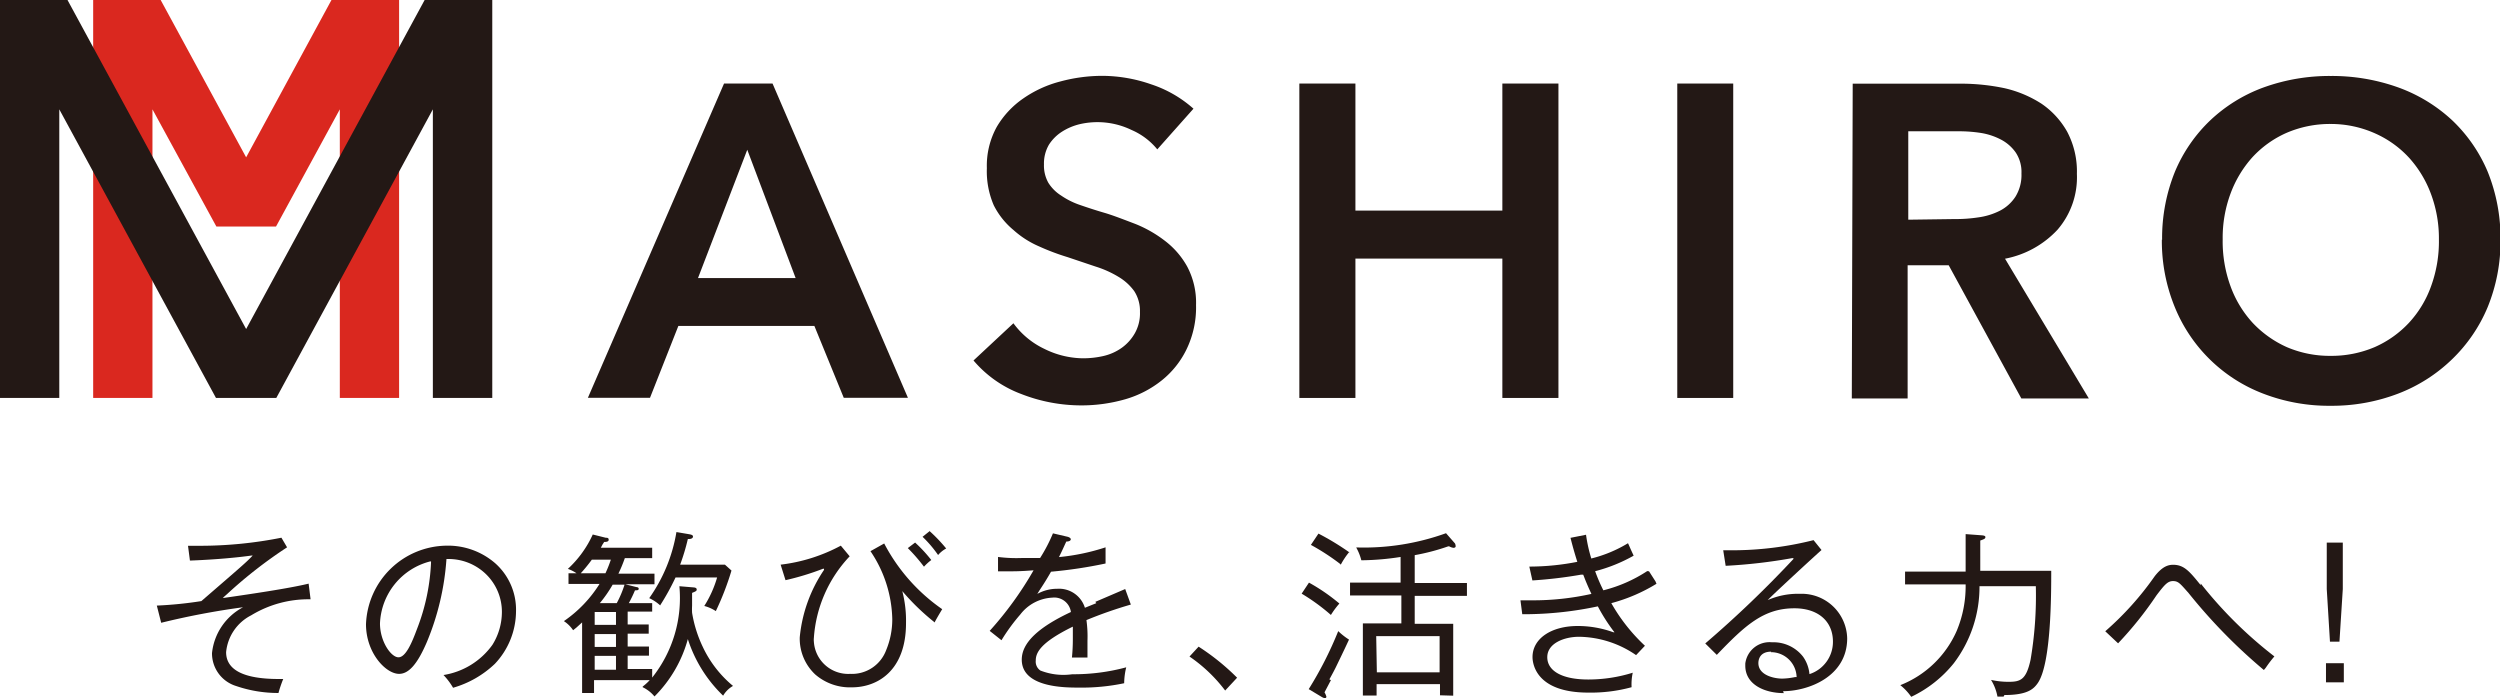
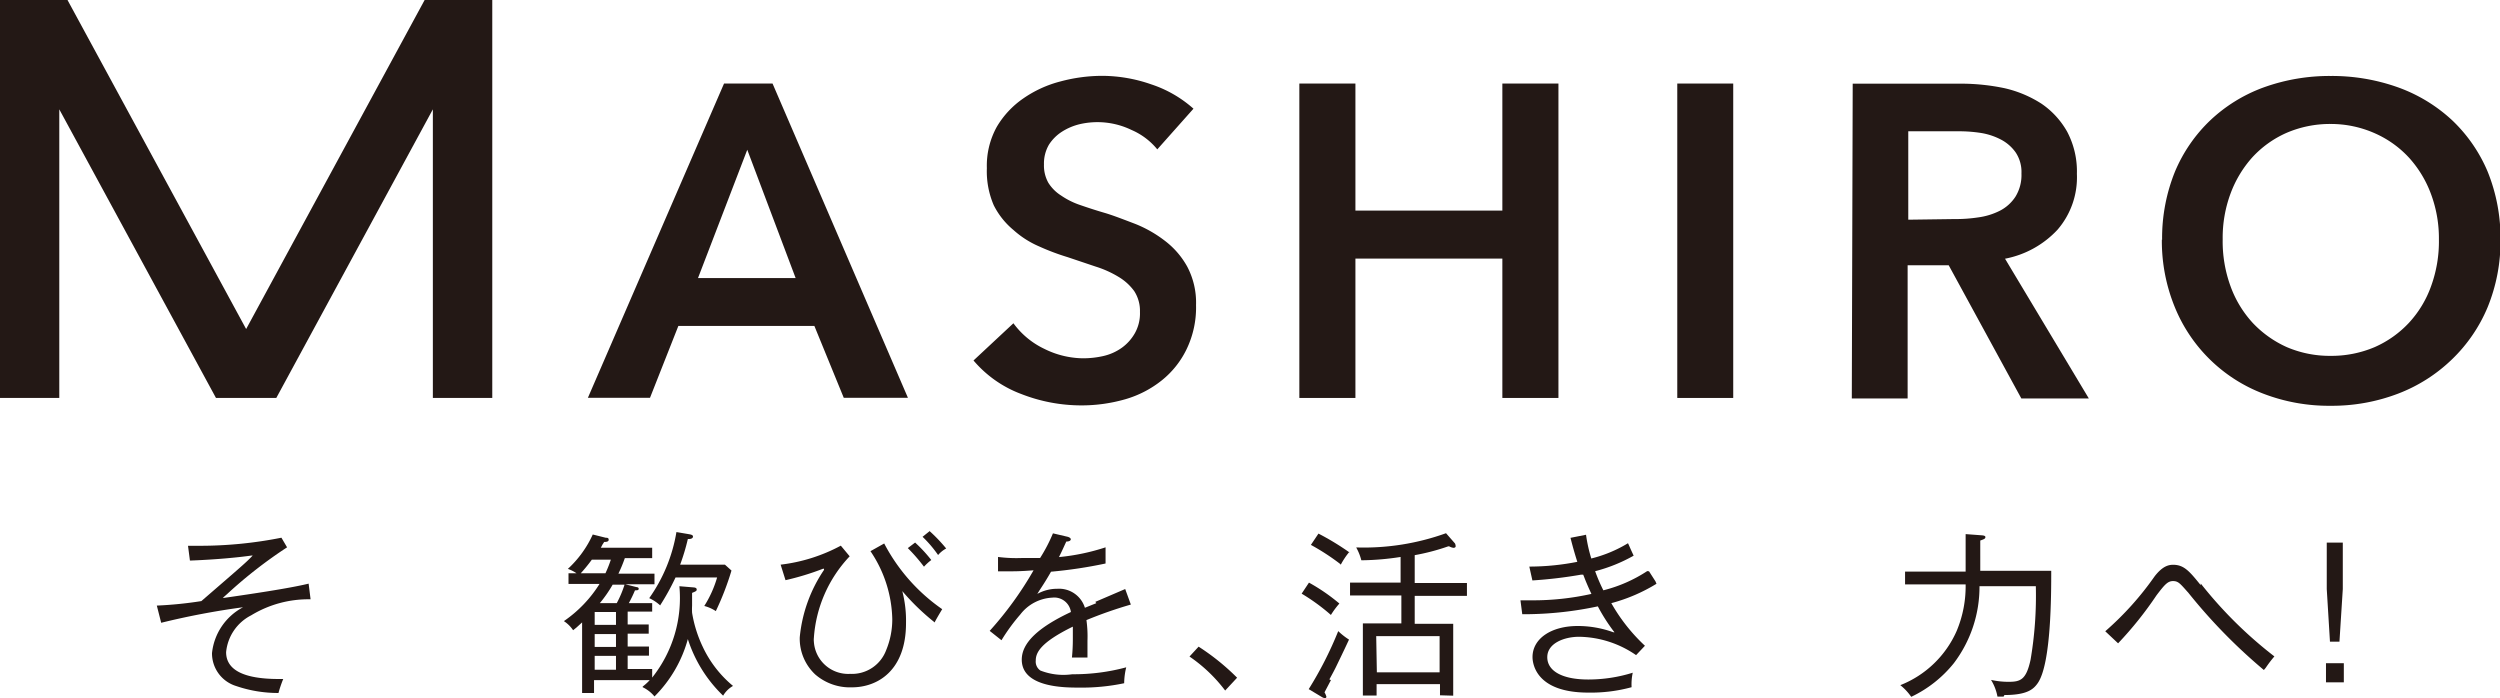
<svg xmlns="http://www.w3.org/2000/svg" viewBox="0 0 194.81 54.4">
  <defs>
    <style>.cls-1{fill:#da281f;}.cls-2{fill:#231815;}</style>
  </defs>
  <g id="レイヤー_2" data-name="レイヤー 2">
    <g id="layout">
      <g id="レイヤー_2-2" data-name="レイヤー 2">
        <g id="オブジェクト">
-           <polygon class="cls-1" points="25.83 0 19.18 12.26 12.52 0 7.26 0 7.26 31.01 11.88 31.01 11.88 8.52 16.86 17.65 21.51 17.65 26.48 8.52 26.48 31.01 31.1 31.01 31.1 0 25.83 0" />
          <polygon class="cls-2" points="33.09 0 19.18 25.64 5.26 0 0 0 0 31.01 4.62 31.01 4.62 8.52 16.83 31.01 21.53 31.01 33.73 8.52 33.73 31.01 38.36 31.01 38.36 0 33.09 0" />
          <path class="cls-2" d="M56.42,6.51H60.2L70.75,31h-5l-2.29-5.6H52.86L50.65,31H45.81ZM62,21.67l-3.77-10-3.84,10Z" />
          <path class="cls-2" d="M90.18,11.64a5.28,5.28,0,0,0-2-1.51,6.11,6.11,0,0,0-4.06-.45,4.57,4.57,0,0,0-1.38.59,3.37,3.37,0,0,0-1,1,2.91,2.91,0,0,0-.39,1.55,2.74,2.74,0,0,0,.34,1.42,3.16,3.16,0,0,0,1,1,6,6,0,0,0,1.46.73c.58.2,1.21.41,1.9.61s1.6.56,2.42.87a9.61,9.61,0,0,1,2.31,1.32,6.43,6.43,0,0,1,1.73,2,6,6,0,0,1,.69,3,7.48,7.48,0,0,1-.74,3.45,7,7,0,0,1-1.93,2.42,8.18,8.18,0,0,1-2.84,1.47,12.34,12.34,0,0,1-3.42.48,12.86,12.86,0,0,1-4.67-.88,9,9,0,0,1-3.74-2.62l3.11-2.9a6.36,6.36,0,0,0,2.42,2,6.91,6.91,0,0,0,3,.73,7.14,7.14,0,0,0,1.6-.18,4,4,0,0,0,1.44-.65,3.56,3.56,0,0,0,1-1.12,3.15,3.15,0,0,0,.4-1.67,2.82,2.82,0,0,0-.45-1.62,4.09,4.09,0,0,0-1.21-1.1,8.08,8.08,0,0,0-1.8-.81l-2.17-.73a18.19,18.19,0,0,1-2.23-.84,7.3,7.3,0,0,1-2-1.28A6,6,0,0,1,77.44,16a6.67,6.67,0,0,1-.54-2.89,6.26,6.26,0,0,1,.77-3.22,7,7,0,0,1,2.07-2.22,9,9,0,0,1,2.88-1.32,12.6,12.6,0,0,1,3.29-.44,11.67,11.67,0,0,1,3.79.66A9.34,9.34,0,0,1,93,8.47Z" />
          <polygon class="cls-2" points="101.25 6.51 105.62 6.51 105.62 16.41 117.07 16.41 117.07 6.51 121.44 6.51 121.44 31.01 117.07 31.01 117.07 20.15 105.62 20.15 105.62 31.01 101.25 31.01 101.25 6.51" />
          <rect class="cls-2" x="130.7" y="6.51" width="4.36" height="24.5" />
          <path class="cls-2" d="M144.37,6.52h8.47a16.5,16.5,0,0,1,3.35.35,9,9,0,0,1,2.89,1.21,6.49,6.49,0,0,1,2,2.18,6.61,6.61,0,0,1,.76,3.29,6.24,6.24,0,0,1-1.51,4.35,7.51,7.51,0,0,1-4.09,2.26l6.53,10.89h-5.26l-5.66-10.38h-3.2V31.05h-4.35Zm7.92,10.55a11.55,11.55,0,0,0,1.86-.13,5.27,5.27,0,0,0,1.69-.52,3.17,3.17,0,0,0,1.21-1.09,3.21,3.21,0,0,0,.47-1.81,2.74,2.74,0,0,0-.45-1.64,3.23,3.23,0,0,0-1.14-1,5.09,5.09,0,0,0-1.57-.52,11,11,0,0,0-1.72-.13H148.7v6.89Z" />
          <path class="cls-2" d="M168.48,18.69a13.82,13.82,0,0,1,1-5.31,11.85,11.85,0,0,1,2.75-4,12.08,12.08,0,0,1,4.14-2.56,15.14,15.14,0,0,1,5.25-.9,15.31,15.31,0,0,1,5.28.9,12.29,12.29,0,0,1,4.19,2.56,11.88,11.88,0,0,1,2.76,4,13.82,13.82,0,0,1,1,5.31,13.59,13.59,0,0,1-1,5.24A12.12,12.12,0,0,1,191.07,28a12.39,12.39,0,0,1-4.19,2.67,14.43,14.43,0,0,1-5.28.95,14.23,14.23,0,0,1-5.25-.95,12.09,12.09,0,0,1-6.89-6.76,13.59,13.59,0,0,1-1-5.24m4.74,0a10.18,10.18,0,0,0,.61,3.63,8.47,8.47,0,0,0,1.73,2.86,8.33,8.33,0,0,0,2.66,1.89,8.51,8.51,0,0,0,3.41.68,8.61,8.61,0,0,0,3.43-.68,8.12,8.12,0,0,0,2.67-1.89,8.31,8.31,0,0,0,1.73-2.86,10.18,10.18,0,0,0,.61-3.63,9.9,9.9,0,0,0-.61-3.53,8.69,8.69,0,0,0-1.7-2.83,8,8,0,0,0-2.63-1.9,8.44,8.44,0,0,0-3.5-.75,8.55,8.55,0,0,0-3.45.7,8,8,0,0,0-2.65,1.9,8.8,8.8,0,0,0-1.7,2.83,9.92,9.92,0,0,0-.61,3.54" />
          <path class="cls-2" d="M24.2,46.69l-.15-1.21c-1.58.38-4.45.8-6.59,1.11h-.1l.35-.31a35.52,35.52,0,0,1,4.66-3.63l-.44-.75a32.45,32.45,0,0,1-6.37.63h-.91l.15,1.15h.06c2.08-.08,3.74-.25,4.74-.39h.09c-.51.54-.81.79-4,3.55h0a31.13,31.13,0,0,1-3.47.35l.34,1.34a59.78,59.78,0,0,1,6.38-1.21h0a4.58,4.58,0,0,0-2.42,3.57,2.66,2.66,0,0,0,1.89,2.57A10.06,10.06,0,0,0,21.7,54a9.36,9.36,0,0,1,.37-1.09h-.35c-2.72,0-4.1-.7-4.1-2.09a3.6,3.6,0,0,1,1.95-2.87,8.58,8.58,0,0,1,4.63-1.25" />
-           <path class="cls-2" d="M35.28,53.6a7.85,7.85,0,0,0,3.28-1.87,6,6,0,0,0,1.65-4.08,4.84,4.84,0,0,0-1.6-3.74,5.61,5.61,0,0,0-3.81-1.39,6.36,6.36,0,0,0-6.28,6.12c0,2.25,1.55,3.87,2.58,3.87.76,0,1.44-.78,2.18-2.52a20.39,20.39,0,0,0,1.51-6.43h.11a4.19,4.19,0,0,1,3,1.21,4.09,4.09,0,0,1,1.21,2.92,4.85,4.85,0,0,1-.74,2.56,5.8,5.8,0,0,1-3.81,2.35,5.36,5.36,0,0,1,.75,1Zm-1.69-9.83A16.11,16.11,0,0,1,32.5,49c-.4,1.08-.88,2.22-1.45,2.22S29.61,50,29.61,48.58a5.2,5.2,0,0,1,3.94-4.84h0Z" />
          <path class="cls-2" d="M50.08,53.55a2.71,2.71,0,0,1,.92.72,10.07,10.07,0,0,0,2.6-4.47v0a10.6,10.6,0,0,0,2.75,4.41,2.08,2.08,0,0,1,.77-.76,8.8,8.8,0,0,1-2.36-3.05,9.84,9.84,0,0,1-.83-2.65,5,5,0,0,1,0-.55v-1h0c.29-.12.36-.15.36-.26s-.09-.16-.28-.17l-1.07-.09a9.94,9.94,0,0,1-2.12,7.12h0v-.67H48.91V51.09h1.66v-.71H48.91v-1h1.64v-.72H48.91v-1h1.91V47H49c.14-.25.35-.68.48-1h0c.17,0,.29,0,.29-.12s-.12-.12-.21-.14l-.83-.21H51V44.7H48.19a11.43,11.43,0,0,0,.5-1.21h2.13v-.81h-4l.13-.25.13-.2h0c.12,0,.35,0,.35-.17s-.13-.15-.24-.16l-1-.25a8.3,8.3,0,0,1-1.94,2.68,2.78,2.78,0,0,1,.87.49h0a13.16,13.16,0,0,0,1-1.21h1.48a9.73,9.73,0,0,1-.42,1.06H44.3v.83h2.42a9.86,9.86,0,0,1-2.78,2.9,2.56,2.56,0,0,1,.72.71l.26-.21.44-.4h0V54h.93V53h4.34a4.35,4.35,0,0,1-.55.5M48,52.19H46.34V51.11H48Zm0-1.78H46.34v-1H48Zm0-1.72H46.34v-1H48Zm.68-3.17A8.44,8.44,0,0,1,48.06,47H46.74a10.08,10.08,0,0,0,1-1.44h1Z" />
          <path class="cls-2" d="M51.43,47.19h0A19.24,19.24,0,0,0,52.64,45h3.24a8.58,8.58,0,0,1-1,2.22,3,3,0,0,1,.9.4A21.76,21.76,0,0,0,57,44.46L56.49,44H53a16.44,16.44,0,0,0,.6-2h.1c.17,0,.3-.07.3-.19s-.14-.15-.29-.18l-1-.17a12.42,12.42,0,0,1-2.12,5.15,3.39,3.39,0,0,1,.86.57" />
          <path class="cls-2" d="M71.32,42.27l-.58.44A13.54,13.54,0,0,1,72,44.16a4,4,0,0,1,.57-.52,11,11,0,0,0-1.27-1.37" />
          <path class="cls-2" d="M72.82,48.52c.16-.33.53-.93.6-1.05a14.27,14.27,0,0,1-4.52-5.12l-1.07.6a9.78,9.78,0,0,1,1.7,5.3,6.26,6.26,0,0,1-.48,2.42,2.84,2.84,0,0,1-2.8,1.84A2.68,2.68,0,0,1,63.42,50a1.4,1.4,0,0,1,0-.29,10.25,10.25,0,0,1,2.79-6.36l-.69-.83A13.14,13.14,0,0,1,60.83,44l.38,1.21a21,21,0,0,0,2.92-.89h.08v.09a11.26,11.26,0,0,0-1.89,5.25,3.82,3.82,0,0,0,1.21,2.9,4.13,4.13,0,0,0,2.85,1c2,0,4.22-1.3,4.22-5a9.19,9.19,0,0,0-.29-2.5h0a17.86,17.86,0,0,0,2.5,2.42" />
          <path class="cls-2" d="M72.45,41.38l-.56.45h0a9.17,9.17,0,0,1,1.21,1.42,2.21,2.21,0,0,1,.63-.51,12.34,12.34,0,0,0-1.32-1.38" />
          <path class="cls-2" d="M85.43,47l-.89.36h0a2.11,2.11,0,0,0-2.16-1.48,3.19,3.19,0,0,0-1.55.4h0l.18-.29c.28-.42.56-.86.89-1.44h0a35.65,35.65,0,0,0,4.25-.64V42.65a16.63,16.63,0,0,1-3.63.76h0c.26-.52.41-.87.57-1.21h0c.23,0,.35-.08.35-.18s-.17-.18-.28-.2h0l-1.11-.26a12.39,12.39,0,0,1-1,1.92H79.69a11.32,11.32,0,0,1-1.92-.08h0v1.12h.77c.55,0,1,0,2-.08h0a27.06,27.06,0,0,1-3.42,4.72l.92.73a14.57,14.57,0,0,1,1.46-2A3.35,3.35,0,0,1,82,46.57a1.31,1.31,0,0,1,1.45,1.12h0c-2.58,1.21-3.83,2.42-3.83,3.71,0,2.18,3.36,2.18,4.46,2.18a16,16,0,0,0,3.52-.34h0A5.47,5.47,0,0,1,87.76,52a15.67,15.67,0,0,1-4.2.54,4.92,4.92,0,0,1-2.49-.29.84.84,0,0,1-.36-.77c0-.61.34-1.4,2.89-2.65h0v.93a14.66,14.66,0,0,1-.07,1.48h1.21c0-.43,0-.87,0-1.3a9.34,9.34,0,0,0-.08-1.62h0a33,33,0,0,1,3.46-1.21l-.44-1.21-2.33,1" />
          <path class="cls-2" d="M92.69,51.16a11.85,11.85,0,0,1,2.78,2.65l.93-1a17.82,17.82,0,0,0-3-2.42Z" />
          <path class="cls-2" d="M113.24,54.21v-5.6h-3V46.43h4.07v-1h-4.07V43.26h0a16.84,16.84,0,0,0,2.62-.69h.06a1,1,0,0,0,.34.12s.17,0,.17-.12a.54.54,0,0,0-.05-.22l-.7-.8h0a18.88,18.88,0,0,1-6.94,1.11h-.06a4.1,4.1,0,0,1,.4,1,20.83,20.83,0,0,0,3.06-.26h0v2H105.2v1h4v2.18h-3V54.2h1.07v-.89h4.94v.87Zm-6-4.64h4.94v2.82h-4.89Z" />
          <path class="cls-2" d="M103.59,52.94c.23-.41.46-.85.53-1s.59-1.21,1-2.1h0a5.3,5.3,0,0,1-.84-.66,28.67,28.67,0,0,1-2.3,4.52l1,.6a.85.85,0,0,0,.26.11.13.13,0,0,0,.12-.11,1.19,1.19,0,0,0-.15-.35h0l.5-.95" />
          <path class="cls-2" d="M105.16,43.05a20.53,20.53,0,0,0-2.42-1.47l-.59.88a17.68,17.68,0,0,1,2.25,1.46l.08.08a5.8,5.8,0,0,1,.67-1" />
          <path class="cls-2" d="M102,45.4l-.57.86a15.44,15.44,0,0,1,2.28,1.66,6.41,6.41,0,0,1,.66-.89A14.65,14.65,0,0,0,102,45.4" />
          <path class="cls-2" d="M128.36,44.5A11.2,11.2,0,0,1,124.94,46h0a13.1,13.1,0,0,1-.64-1.49h0a12.36,12.36,0,0,0,3-1.21l-.22-.48c-.08-.18-.16-.37-.22-.49A10.24,10.24,0,0,1,124,43.52h0a11.51,11.51,0,0,1-.41-1.85l-1.21.24c.18.72.35,1.3.53,1.87h0a19.27,19.27,0,0,1-3.63.37h-.11l.24,1.08a34.66,34.66,0,0,0,3.79-.45h.17l.08.2c.11.29.28.7.56,1.3h0a20.89,20.89,0,0,1-4.53.5h-1l.14,1.08h.52a27.62,27.62,0,0,0,5.37-.61h0a14,14,0,0,0,1.21,1.91l.09.11h-.09a8.12,8.12,0,0,0-2.77-.49c-2.1,0-3.53,1-3.53,2.42,0,.45.21,2.77,4.34,2.77a12.05,12.05,0,0,0,3.38-.42,4.28,4.28,0,0,1,.09-1.13,11.63,11.63,0,0,1-3.47.53c-2,0-3.19-.65-3.19-1.74s1.33-1.59,2.48-1.59a8,8,0,0,1,4.44,1.43l.69-.73A13.9,13.9,0,0,1,125.56,47h0a13.23,13.23,0,0,0,3.52-1.51L129,45.3l-.5-.78" />
-           <path class="cls-2" d="M138.94,53.86c1.95,0,5-1.12,5-4.12a3.55,3.55,0,0,0-3.62-3.47h-.24a5.87,5.87,0,0,0-2.33.49h0c.29-.33,3.74-3.51,4.19-3.9l-.62-.77a26,26,0,0,1-6.51.79h-.53l.19,1.21a41,41,0,0,0,5.19-.6h.09v.07a85.33,85.33,0,0,1-6.87,6.58l.9.89c2.19-2.28,3.63-3.63,6.05-3.63,1.83,0,3,1,3,2.6A2.64,2.64,0,0,1,141,52.53h0a2.78,2.78,0,0,0-.5-1.36,2.92,2.92,0,0,0-2.42-1.12A1.9,1.9,0,0,0,136,51.71c0,.06,0,.11,0,.16,0,1.49,1.53,2.14,3,2.14m-1-3.19a2,2,0,0,1,2,1.94h-.12a5.36,5.36,0,0,1-1,.12c-.65,0-1.86-.27-1.86-1.21,0-.21.07-.89,1-.89" />
          <path class="cls-2" d="M156.19,54.16c1.8,0,2.28-.47,2.6-.93,1.05-1.51,1.05-6.92,1.05-8.75h-5.53V42.12h0c.32-.11.4-.15.4-.27s-.21-.13-.33-.14l-1.21-.09v2.92h-4.72v1h4.72a9,9,0,0,1-.7,3.63,8,8,0,0,1-4.39,4.22,4.32,4.32,0,0,1,.85.91,9.43,9.43,0,0,0,3.32-2.62,9.84,9.84,0,0,0,2-6h4.39a29.7,29.7,0,0,1-.41,5.73c-.34,1.56-.78,1.72-1.72,1.72a6.23,6.23,0,0,1-1.36-.15,3.82,3.82,0,0,1,.5,1.3h.48" />
          <path class="cls-2" d="M171.49,45.6h0c-.86-1.06-1.29-1.59-2.15-1.59-.34,0-.82.09-1.45.91a23.6,23.6,0,0,1-3.84,4.27l1,.94a28.22,28.22,0,0,0,3-3.75c.62-.81.86-1.1,1.28-1.1s.56.2,1.21.93h0a42.5,42.5,0,0,0,5.87,6l.15-.18a9.29,9.29,0,0,1,.67-.88,32.83,32.83,0,0,1-5.74-5.68" />
          <rect class="cls-2" x="181.25" y="51.68" width="1.39" height="1.49" />
          <polygon class="cls-2" points="182.56 42.28 181.31 42.28 181.31 45.9 181.56 50 182.3 50 182.56 45.9 182.56 42.28" />
        </g>
      </g>
    </g>
  </g>
</svg>